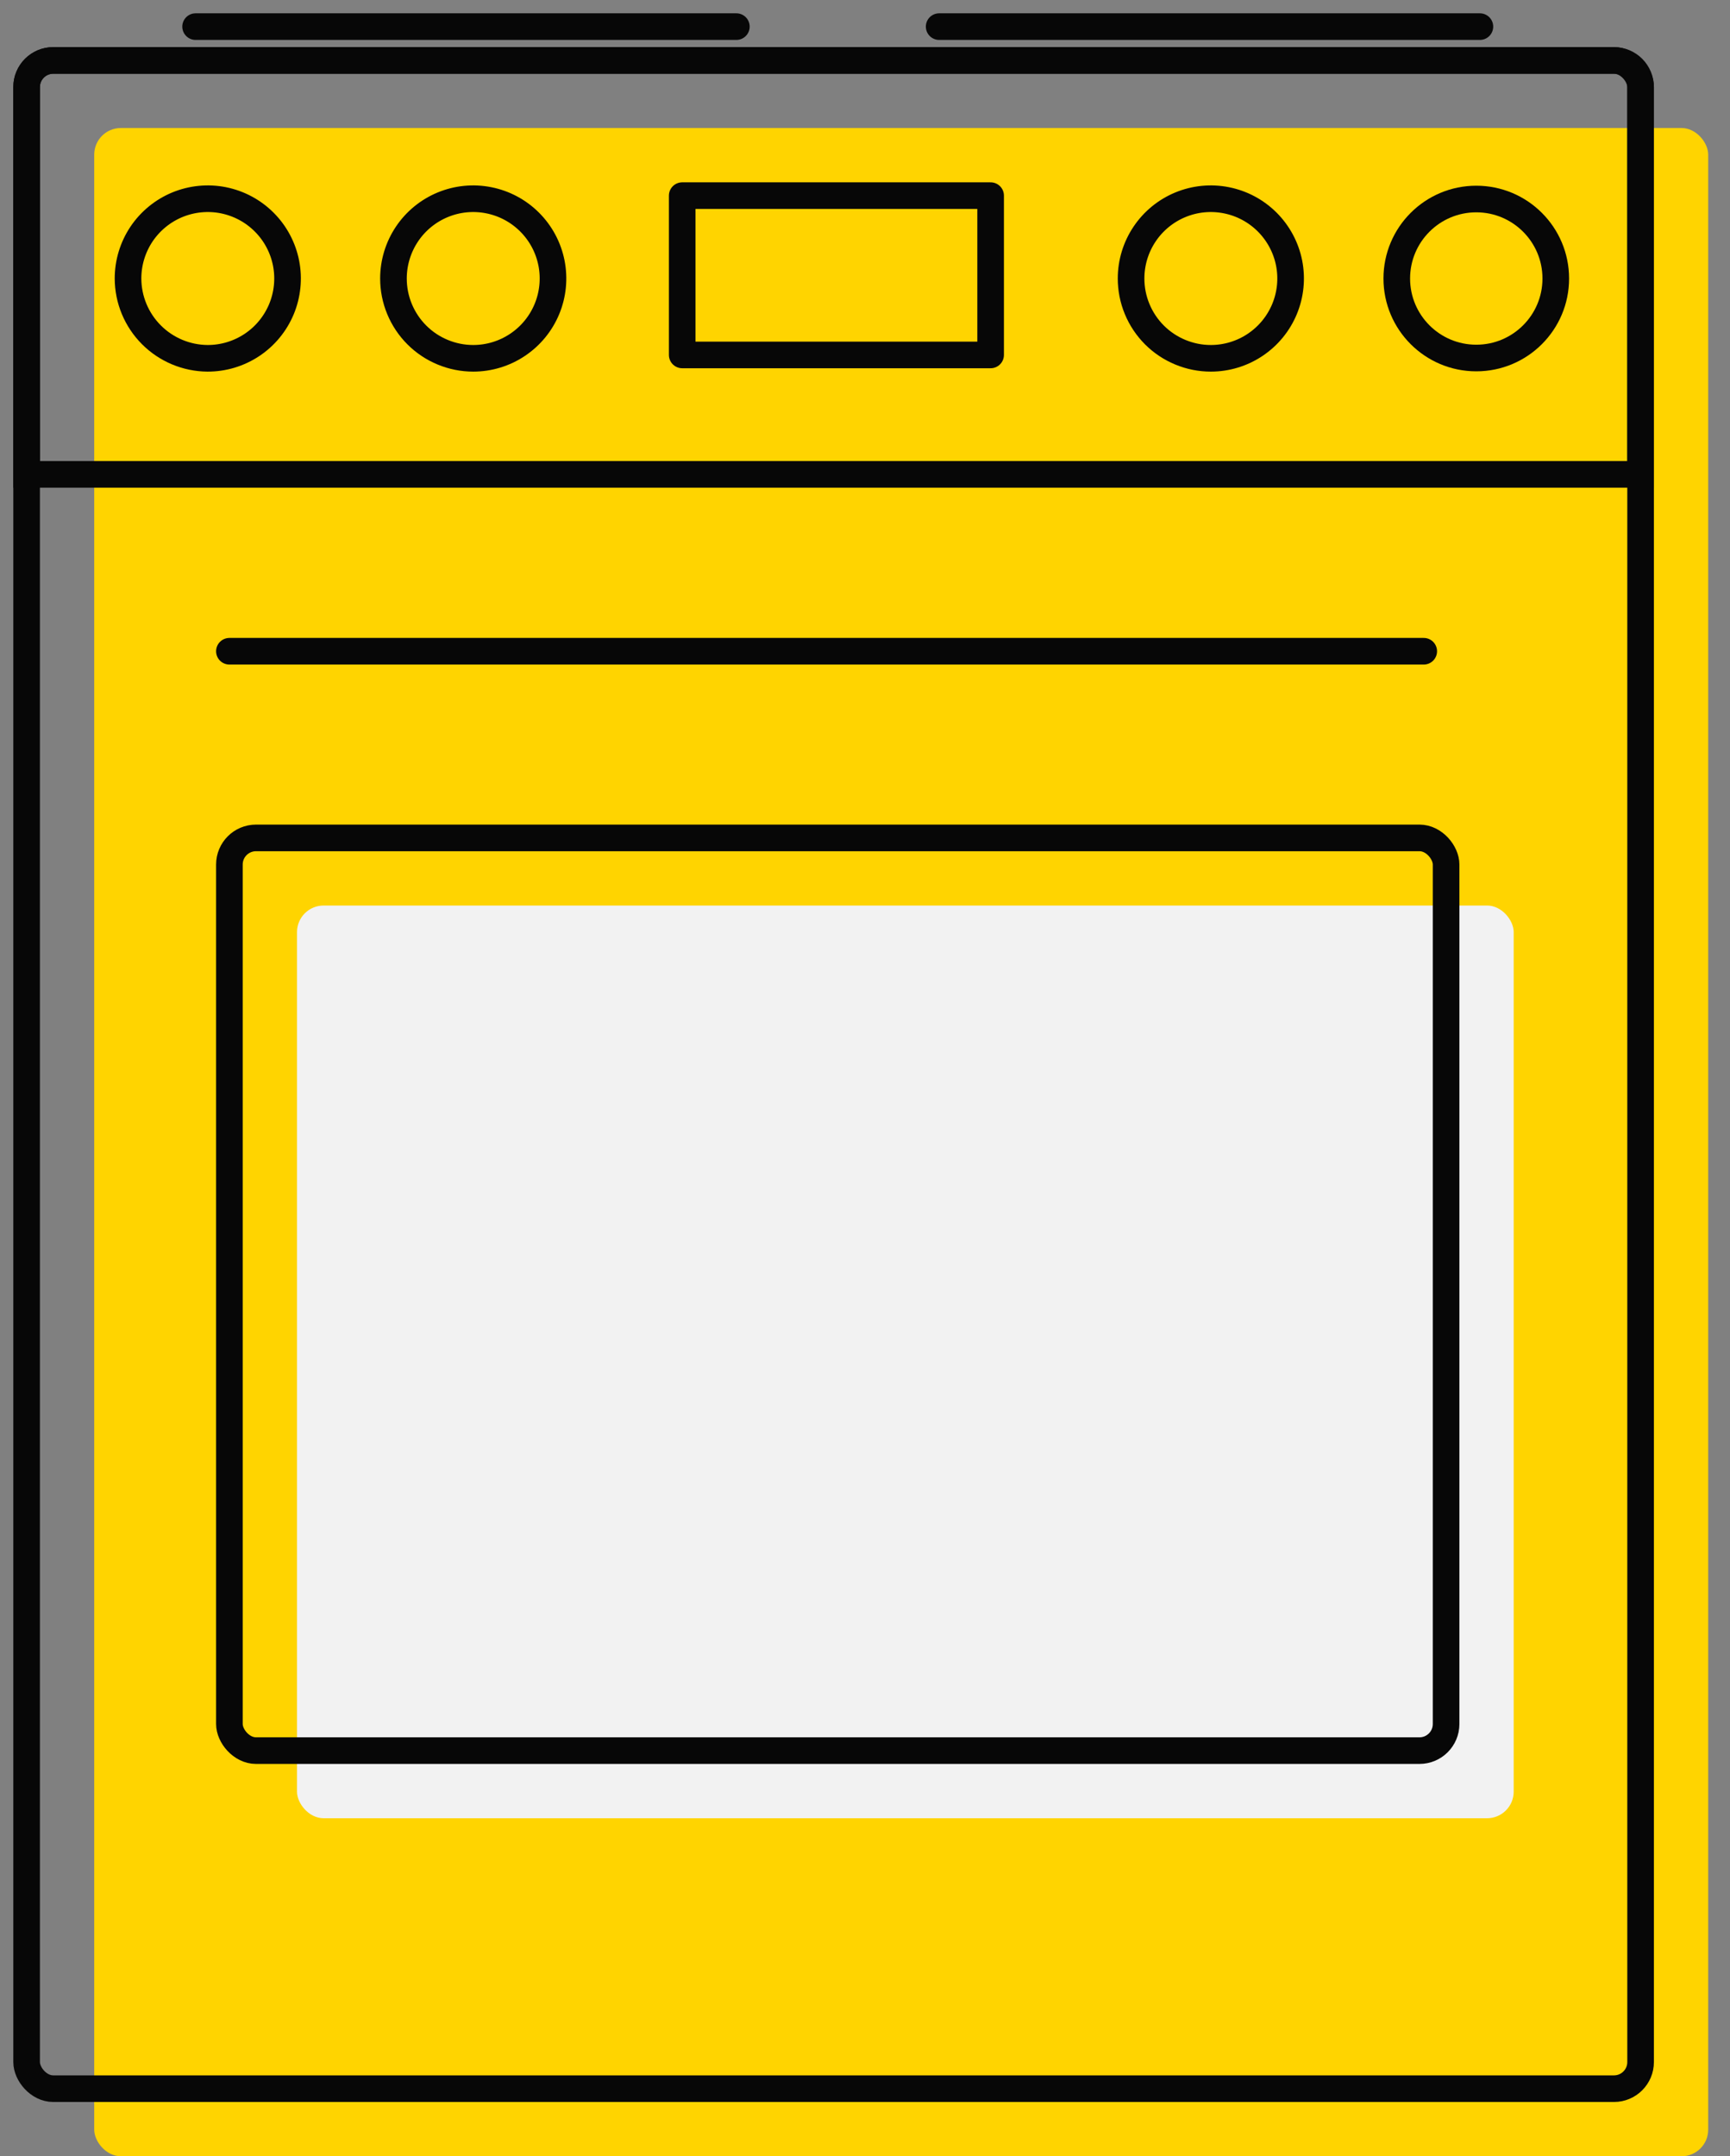
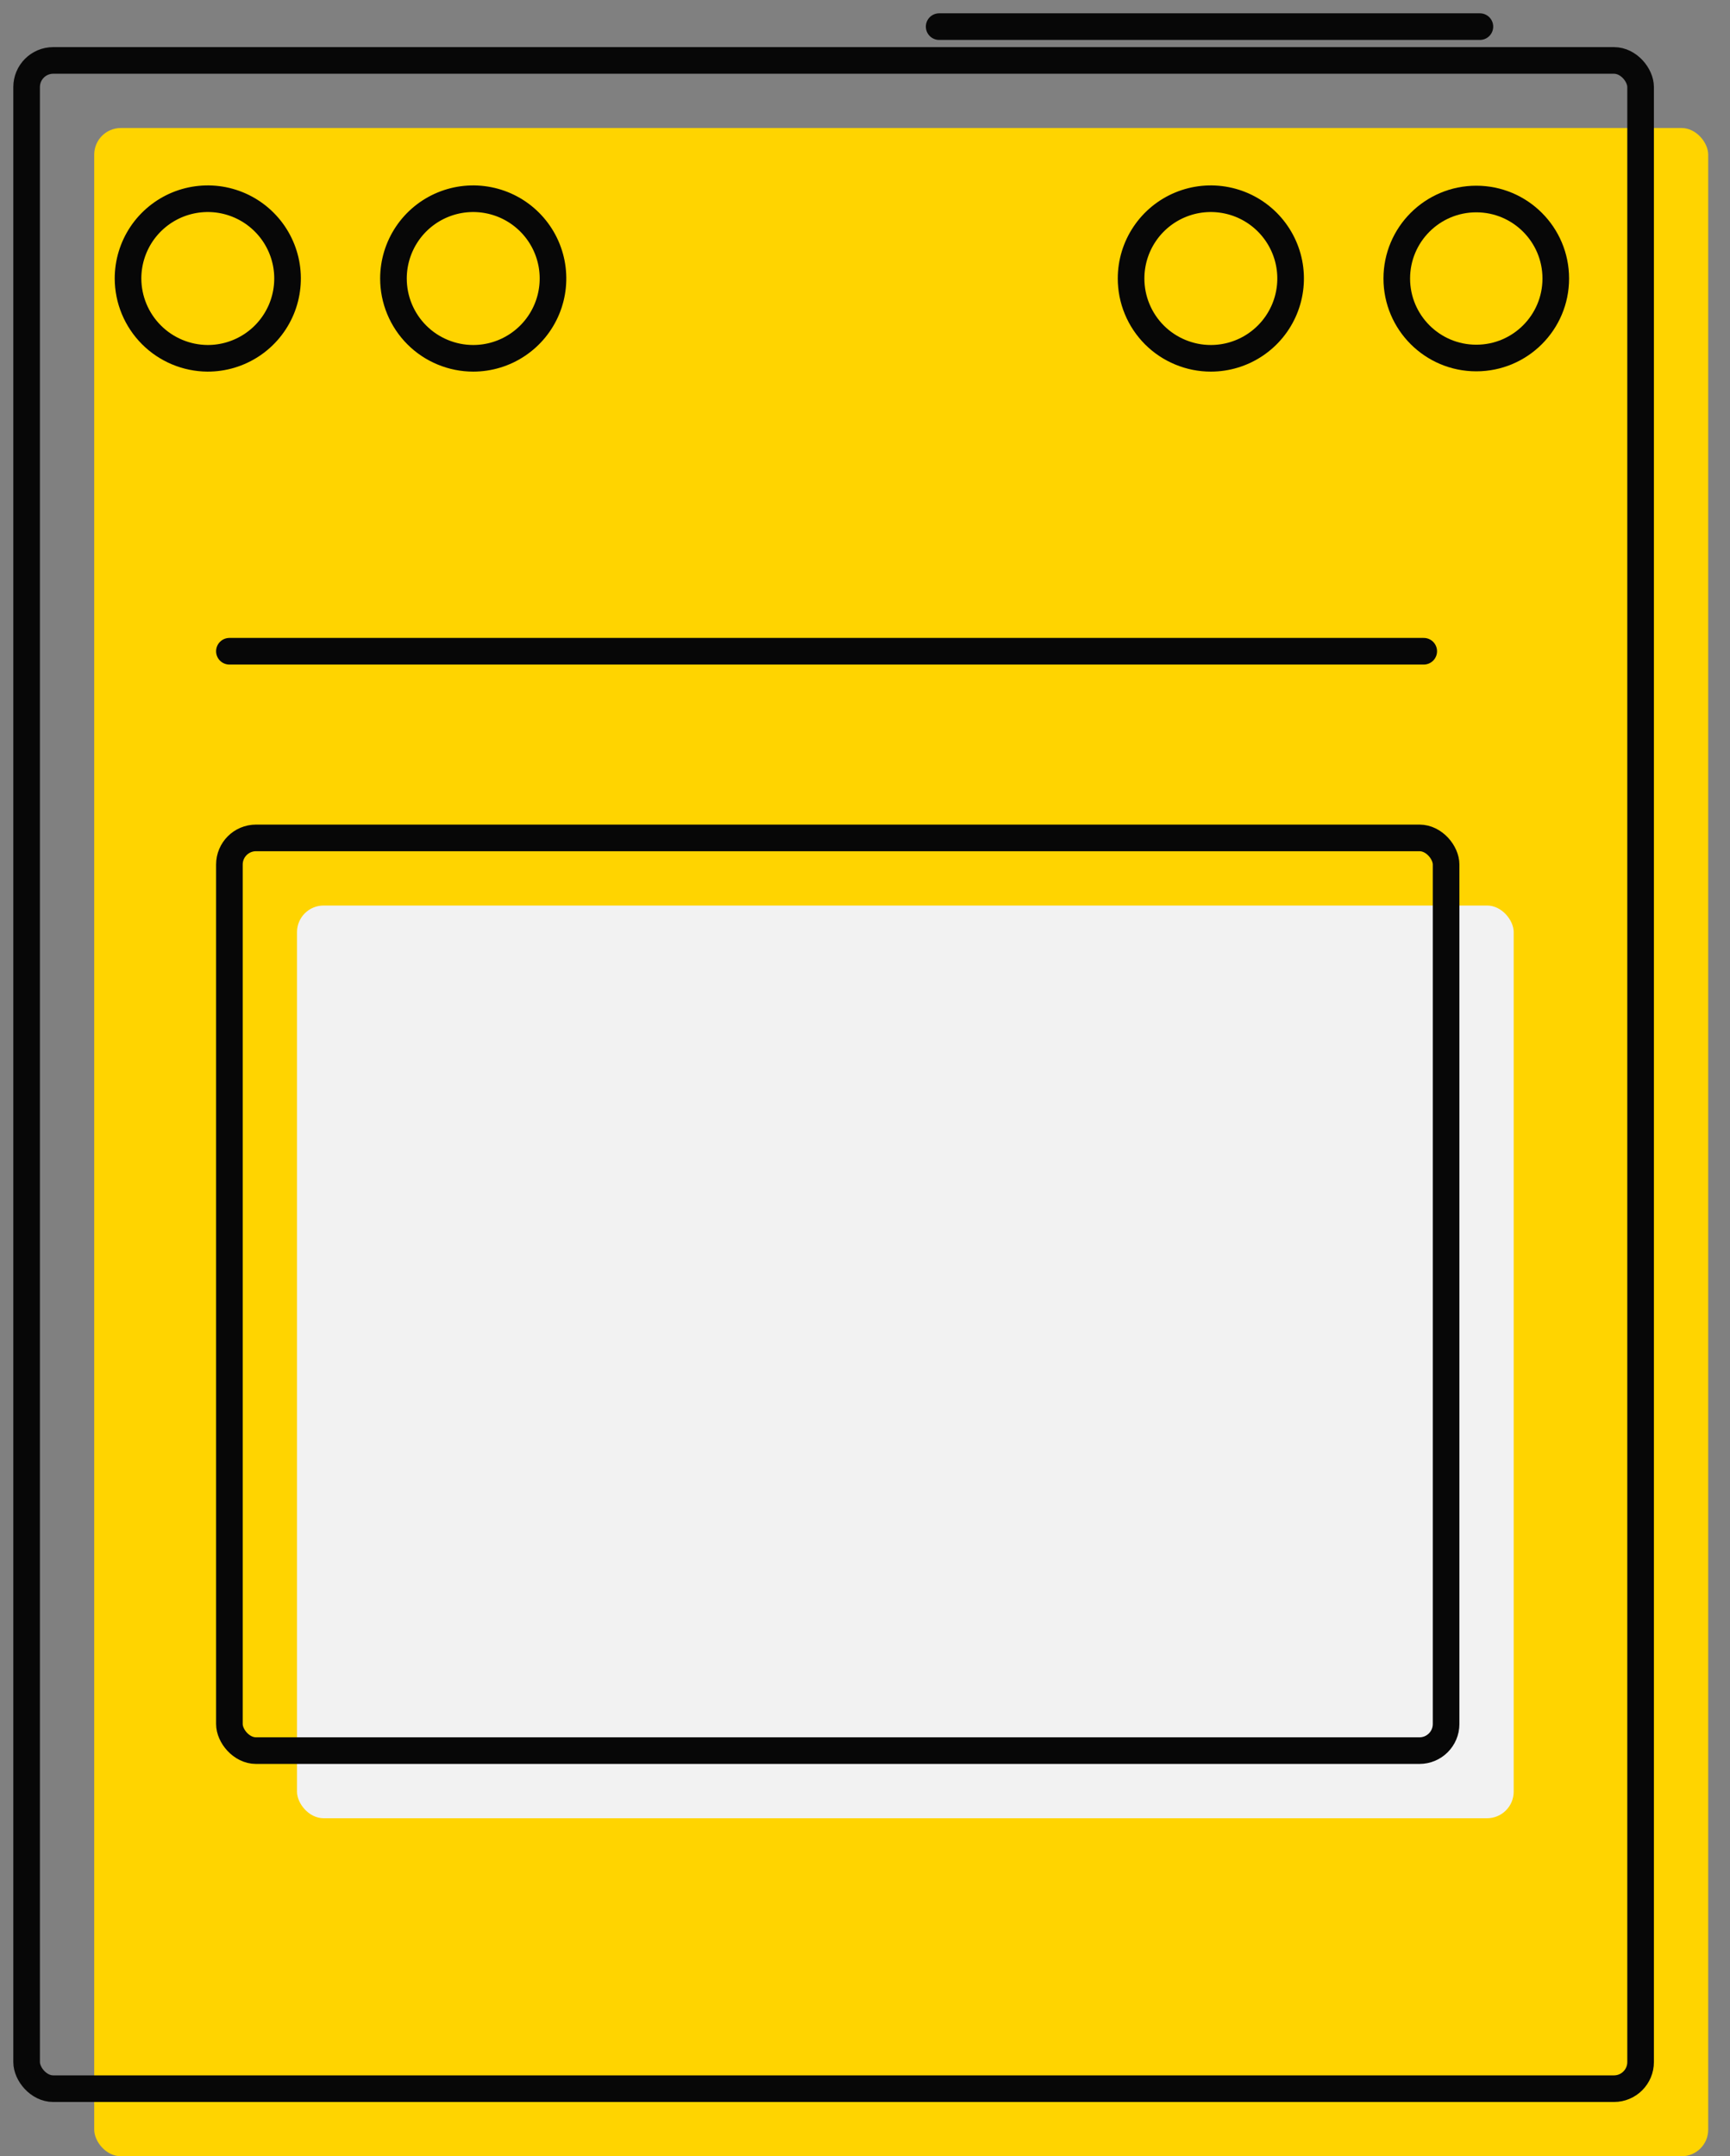
<svg xmlns="http://www.w3.org/2000/svg" width="65" height="81" viewBox="0 0 65 81" fill="none">
  <rect x="0" y="0" width="65" height="81" fill="#808080" stroke="none" />
  <rect x="3.54" y="4.809" width="60.641" height="76.191" rx="1" fill="#FFD400" />
  <rect x="11.159" y="34.016" width="45.714" height="34.286" rx="1" fill="#F2F2F2" />
  <path d="M8.619 24.464H53.493" stroke="#070707" stroke-miterlimit="22.93" stroke-linecap="round" />
-   <path d="M7.349 1H27.667" stroke="#070707" stroke-miterlimit="22.93" stroke-linecap="round" />
  <path d="M35.286 1H55.603" stroke="#070707" stroke-miterlimit="22.93" stroke-linecap="round" />
  <path d="M55.467 13.449C57.117 13.449 58.454 12.112 58.454 10.463C58.454 8.813 57.117 7.476 55.467 7.476C53.818 7.476 52.48 8.813 52.48 10.463C52.48 12.112 53.818 13.449 55.467 13.449Z" stroke="#070707" stroke-miterlimit="22.93" />
  <path fill-rule="evenodd" clip-rule="evenodd" d="M17.78 13.46C18.373 13.46 18.952 13.284 19.445 12.954C19.938 12.625 20.322 12.157 20.549 11.609C20.776 11.062 20.835 10.459 20.72 9.878C20.604 9.296 20.319 8.762 19.899 8.343C19.48 7.924 18.946 7.638 18.365 7.523C17.783 7.407 17.181 7.466 16.633 7.693C16.085 7.92 15.617 8.304 15.288 8.797C14.959 9.29 14.783 9.87 14.783 10.462C14.783 10.856 14.86 11.246 15.011 11.609C15.162 11.973 15.382 12.303 15.661 12.582C15.939 12.86 16.269 13.081 16.633 13.231C16.997 13.382 17.386 13.46 17.78 13.46V13.46Z" stroke="#070707" stroke-miterlimit="22.93" />
  <path fill-rule="evenodd" clip-rule="evenodd" d="M45.494 13.46C46.087 13.46 46.666 13.284 47.159 12.954C47.652 12.625 48.036 12.157 48.263 11.609C48.49 11.062 48.549 10.459 48.434 9.878C48.318 9.296 48.032 8.762 47.613 8.343C47.194 7.924 46.66 7.638 46.079 7.523C45.497 7.407 44.895 7.466 44.347 7.693C43.799 7.92 43.331 8.304 43.002 8.797C42.672 9.29 42.497 9.87 42.497 10.462C42.497 10.856 42.574 11.246 42.725 11.609C42.875 11.973 43.096 12.303 43.374 12.582C43.653 12.86 43.983 13.081 44.347 13.231C44.711 13.382 45.1 13.46 45.494 13.46V13.46Z" stroke="#070707" stroke-miterlimit="22.93" />
  <path fill-rule="evenodd" clip-rule="evenodd" d="M7.796 13.46C8.389 13.462 8.97 13.288 9.464 12.96C9.959 12.632 10.344 12.164 10.573 11.617C10.801 11.069 10.862 10.466 10.748 9.884C10.633 9.302 10.349 8.767 9.93 8.347C9.511 7.926 8.977 7.64 8.395 7.523C7.814 7.407 7.211 7.466 6.662 7.692C6.114 7.919 5.645 8.303 5.315 8.796C4.986 9.289 4.81 9.869 4.81 10.462C4.812 11.255 5.128 12.014 5.687 12.575C6.246 13.136 7.004 13.454 7.796 13.46Z" stroke="#070707" stroke-miterlimit="22.93" />
-   <path d="M37.22 7.349H25.632V13.333H37.22V7.349Z" stroke="#070707" stroke-miterlimit="22.93" stroke-linejoin="round" />
  <rect x="1" y="2.27" width="60.641" height="76.191" rx="1" stroke="#070707" />
  <rect x="8.619" y="31.476" width="45.714" height="34.286" rx="1" stroke="#070707" />
-   <path d="M1 3.27C1 2.717 1.448 2.27 2 2.27H60.641C61.194 2.27 61.641 2.717 61.641 3.27V17.819H1V3.27Z" stroke="#070707" />
</svg>